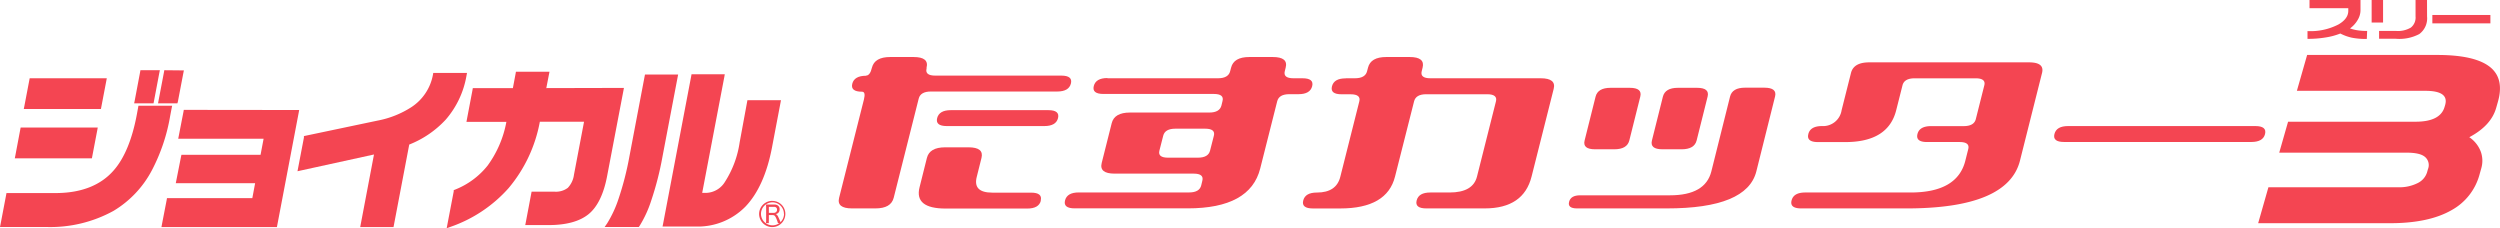
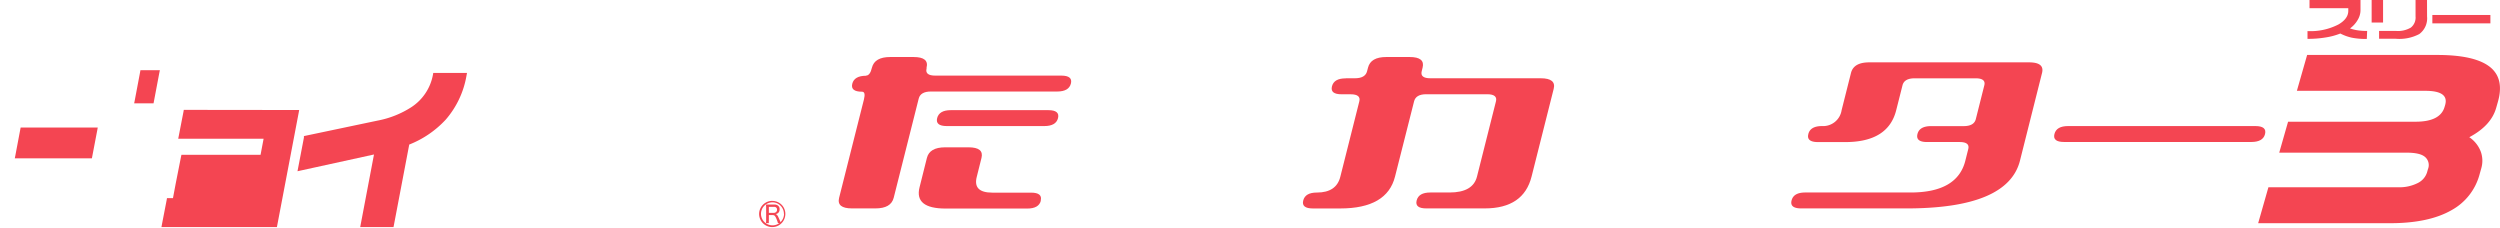
<svg xmlns="http://www.w3.org/2000/svg" viewBox="0 0 534.04 48.76" width="534.04" height="48.76">
  <defs>
    <clipPath id="clip-path" transform="translate(0 0)">
      <rect width="534.04" height="48.75" style="fill:none" />
    </clipPath>
  </defs>
  <g id="レイヤー_2" data-name="レイヤー 2">
    <g id="レイヤー_1-2" data-name="レイヤー 1">
      <g id="グループ_1407" data-name="グループ 1407">
        <g id="グループ_359" data-name="グループ 359">
          <g style="clip-path:url(#clip-path)">
            <g id="グループ_349" data-name="グループ 349">
              <path id="パス_395" data-name="パス 395" d="M185,16.15c.56,0,1-.56,1.26-1.7.38-1.51,1.69-2.27,3.9-2.27h5q3.34,0,2.77,2.27l0,.19c-.26,1,.36,1.51,1.84,1.51h26.93c1.66,0,2.35.57,2.06,1.7s-1.26,1.7-2.93,1.7H198.85c-1.48,0-2.35.51-2.6,1.52l-5.34,21.18c-.39,1.52-1.69,2.27-3.9,2.27h-5c-2.23,0-3.14-.75-2.76-2.27l5.3-21c.28-1.11.14-1.66-.41-1.66-1.67,0-2.36-.57-2.08-1.7s1.27-1.7,2.93-1.71m37.36,26.67c-.28,1.14-1.26,1.7-2.92,1.7H202q-6.72,0-5.57-4.54L198,33.74q.57-2.27,3.9-2.27h5q3.33,0,2.76,2.27l-1,4c-.6,2.27.49,3.41,3.31,3.41h8.27c1.67,0,2.36.57,2.07,1.7M200.19,25.23c.29-1.13,1.26-1.7,2.93-1.7h20.82c1.66,0,2.35.57,2.07,1.7s-1.26,1.7-2.93,1.7H202.26c-1.66,0-2.35-.57-2.07-1.7" transform="translate(0 0)" style="fill:#f44552" />
-               <path id="パス_396" data-name="パス 396" d="M236.58,16.72h23.6c1.48,0,2.35-.51,2.6-1.51l.2-.76q.57-2.27,3.9-2.27h5q3.35,0,2.76,2.27l-.19.76c-.25,1,.36,1.51,1.84,1.51h1.94c1.67,0,2.36.57,2.07,1.7s-1.26,1.7-2.92,1.7h-1.95c-1.48,0-2.34.5-2.6,1.51L269.2,36q-2.15,8.51-15.47,8.51H229.58c-1.67,0-2.36-.57-2.07-1.7s1.26-1.7,2.92-1.7H254c1.48,0,2.35-.5,2.6-1.51l.24-1c.25-1-.36-1.51-1.84-1.51H238.1q-3.33,0-2.76-2.27l2.14-8.51q.57-2.27,3.9-2.27h16.94c1.48,0,2.34-.5,2.6-1.51l.23-.95c.26-1-.36-1.51-1.83-1.51h-23.6c-1.67,0-2.36-.57-2.07-1.7s1.26-1.7,2.92-1.7m11.1,15.5c-.26,1,.35,1.51,1.83,1.51h6.39c1.48,0,2.35-.5,2.6-1.51L259.3,29c.26-1-.36-1.51-1.84-1.51h-6.38c-1.48,0-2.35.5-2.6,1.51Z" transform="translate(0 0)" style="fill:#f44552" />
              <path id="パス_397" data-name="パス 397" d="M287.49,16.72h1.94c1.48,0,2.35-.51,2.6-1.51l.2-.76q.57-2.27,3.9-2.27h5q3.33,0,2.76,2.27l-.19.76c-.26,1,.36,1.51,1.84,1.51h23.59c2.22,0,3.15.76,2.76,2.27l-4.72,18.72q-1.71,6.81-10,6.81H304.69c-1.67,0-2.36-.56-2.07-1.7s1.26-1.7,2.93-1.7h4.1q5,0,5.86-3.4l4.05-16.07c.25-1-.36-1.51-1.84-1.52H304.67c-1.48,0-2.35.51-2.6,1.52L298,37.72q-1.71,6.81-11.71,6.81h-5.83c-1.66,0-2.36-.56-2.07-1.7s1.26-1.7,2.93-1.7q4.17,0,5-3.4l4.05-16.07c.26-1-.36-1.52-1.84-1.52h-1.94c-1.66,0-2.35-.56-2.06-1.7s1.26-1.7,2.92-1.7" transform="translate(0 0)" style="fill:#f44552" />
-               <path id="パス_398" data-name="パス 398" d="M337.58,41.72h19.16q7.54,0,8.83-5.1l4-16c.32-1.26,1.38-1.89,3.2-1.89h4.11c1.85,0,2.62.63,2.3,1.89l-4,16q-2,7.91-19.14,7.9H336.88c-1.37,0-1.94-.47-1.7-1.4s1-1.4,2.4-1.4m3.26-21.07c.32-1.26,1.38-1.89,3.2-1.89h4.11c1.81,0,2.56.63,2.24,1.89L348.05,30c-.32,1.26-1.39,1.89-3.2,1.89h-4.11c-1.82,0-2.56-.63-2.24-1.89Zm14.38,0c.32-1.26,1.39-1.89,3.2-1.89h4.11c1.81,0,2.56.63,2.24,1.89L362.43,30c-.32,1.26-1.39,1.89-3.2,1.89h-4.11c-1.81,0-2.56-.63-2.24-1.89Z" transform="translate(0 0)" style="fill:#f44552" />
              <path id="パス_399" data-name="パス 399" d="M386.29,28.63c.28-1.13,1.26-1.7,2.92-1.7a4,4,0,0,0,4.19-3.4l2-7.94q.57-2.27,3.9-2.27h34.14q3.35,0,2.77,2.27L431.5,34.31q-2.58,10.21-24.23,10.21H384.78c-1.66,0-2.36-.56-2.07-1.7s1.26-1.7,2.93-1.7h22.49q10,0,11.7-6.8l.62-2.47c.26-1-.36-1.51-1.84-1.51h-6.94c-1.66,0-2.35-.56-2.07-1.7s1.26-1.7,2.93-1.7h6.94c1.48,0,2.35-.5,2.6-1.51l1.81-7.19c.26-1-.36-1.51-1.84-1.51H409c-1.48,0-2.35.5-2.6,1.51l-1.34,5.3q-1.71,6.81-10.87,6.81h-5.83c-1.67,0-2.36-.57-2.07-1.7" transform="translate(0 0)" style="fill:#f44552" />
              <path id="パス_400" data-name="パス 400" d="M441.78,26.93h40c1.66,0,2.35.57,2.07,1.7s-1.26,1.7-2.93,1.7h-40c-1.66,0-2.35-.56-2.06-1.7s1.26-1.7,2.93-1.7" transform="translate(0 0)" style="fill:#f44552" />
              <path id="パス_401" data-name="パス 401" d="M529.66,37.31a12.33,12.33,0,0,1-6,7.6q-4.87,2.78-13.16,2.77H482.38L484.57,40h27.74a8.6,8.6,0,0,0,4.14-.89,3.83,3.83,0,0,0,2-2.27l.2-.71a2.28,2.28,0,0,0-.6-2.58c-.71-.63-2-.94-4-.94H486.88L488.77,26H516q5.29,0,6.2-3.16l.13-.44c.56-2-.85-3-4.25-3H490.65l2.19-7.66h27.8q8.22,0,11.41,2.69,2.91,2.49,1.55,7.28l-.38,1.34c-.72,2.53-2.64,4.62-5.74,6.26a6.49,6.49,0,0,1,2.46,3.1,5.76,5.76,0,0,1,.11,3.51Z" transform="translate(0 0)" style="fill:#f44552" />
              <path id="パス_402" data-name="パス 402" d="M505.59,8.32a15.93,15.93,0,0,1-3.16-.26,10.1,10.1,0,0,1-2.5-.9A14.54,14.54,0,0,1,496.8,8a22.9,22.9,0,0,1-3.88.3V6.64a13,13,0,0,0,6.62-1.42c1.39-.81,2.09-1.78,2.09-2.9V1.75h-8.28V0h10.89V2.22a4,4,0,0,1-.58,2A5.82,5.82,0,0,1,502,6.07a8.57,8.57,0,0,0,1.66.41,13.22,13.22,0,0,0,2,.13Z" transform="translate(0 0)" style="fill:#f44552" />
              <path id="パス_403" data-name="パス 403" d="M509.06,4.81h-2.44V0h2.44Zm9.4-1.28a4.16,4.16,0,0,1-1.67,3.75,9.13,9.13,0,0,1-5,1h-3.58V6.61h3.65A5.41,5.41,0,0,0,515,5.89a2.74,2.74,0,0,0,1-2.38V0h2.45Z" transform="translate(0 0)" style="fill:#f44552" />
              <rect id="長方形_220" data-name="長方形 220" x="519.59" y="3.2" width="12.4" height="1.79" style="fill:#f44552" />
-               <path id="パス_404" data-name="パス 404" d="M22.7,17.32l.11-.6H6.34l-.08.42L5.2,22.69l-.12.59H21.56ZM29.5,23l-.28,1.52c-1,5.31-2.67,9.3-4.91,11.85-2.79,3.23-7,4.87-12.42,4.87H1.38l-.07.4L.12,47.89l-.12.6H9.89a28,28,0,0,0,14.35-3.44,22.07,22.07,0,0,0,8.24-8.74,38.89,38.89,0,0,0,3.86-11.48l.31-1.63.12-.61h-7.2Zm5.6-8-.07.4-1.16,6.08-.11.59H37.9L38,21.7l1.16-6.07.12-.59Z" transform="translate(0 0)" style="fill:#f44552" />
              <path id="パス_405" data-name="パス 405" d="M30,15l-.07.4-1.15,6.08-.12.59h4.14l.08-.41,1.15-6.07.12-.59Z" transform="translate(0 0)" style="fill:#f44552" />
-               <path id="パス_406" data-name="パス 406" d="M39.26,23.47l-.07.41-1,5.15-.12.6H56.31l-.65,3.44H38.76l-.09.4-1,5.06-.12.6H54.5l-.6,3.2H35.67l-.07.41-1,5.16-.11.6H59.15l.08-.4,4.57-24,.11-.6Z" transform="translate(0 0)" style="fill:#f44552" />
+               <path id="パス_406" data-name="パス 406" d="M39.26,23.47l-.07.41-1,5.15-.12.6H56.31l-.65,3.44H38.76l-.09.4-1,5.06-.12.6l-.6,3.2H35.67l-.07.41-1,5.16-.11.6H59.15l.08-.4,4.57-24,.11-.6Z" transform="translate(0 0)" style="fill:#f44552" />
              <path id="パス_407" data-name="パス 407" d="M92.55,15.58l-.07.41a10.54,10.54,0,0,1-4.62,6.91,20.28,20.28,0,0,1-7.24,2.87L65.25,29l-.33.07,0,.33-1.23,6.44-.14.74.72-.16L79.89,33,77.06,47.9l-.11.6h7.11l.08-.4,3.28-17.22a21.26,21.26,0,0,0,7.8-5.33,19.27,19.27,0,0,0,4.43-9.38l.11-.59Z" transform="translate(0 0)" style="fill:#f44552" />
-               <path id="パス_408" data-name="パス 408" d="M116.7,18.82l.56-2.89.12-.6h-7.17l-.07.41-.58,3.08H101l-.07.42-1.18,6.2-.11.6h8.53a22.81,22.81,0,0,1-4,9.32,16.7,16.7,0,0,1-7,5.16l-.25.1,0,.27-1.34,7-.16.86.81-.29a29.49,29.49,0,0,0,12.42-8.28A30.6,30.6,0,0,0,115.32,26h9.44l-2.15,11.32a5,5,0,0,1-1.32,2.81,4.22,4.22,0,0,1-2.88.81h-4.85l-.08.41-1.16,6.13-.12.6h5c3.73,0,6.59-.77,8.5-2.31s3.27-4.3,4-8.22l3.47-18.17.11-.6Z" transform="translate(0 0)" style="fill:#f44552" />
-               <path id="パス_409" data-name="パス 409" d="M144.86,15.92h-7.08l-.08.4-3.27,17.22a64,64,0,0,1-2.27,8.84,24.31,24.31,0,0,1-2.46,5.33l-.54.78h7.3l.15-.21a24.4,24.4,0,0,0,2.53-5.52,65.13,65.13,0,0,0,2.36-9.21l3.24-17Zm14.8,5.48-.07.4L158,30.42a21.24,21.24,0,0,1-3.13,8.41,4.88,4.88,0,0,1-3.92,2.37H150l4.72-24.74.1-.59h-7.1l-.07.4-6,31.52-.12.6h7a14.25,14.25,0,0,0,10.73-4.28c2.69-2.82,4.6-7.08,5.66-12.66l1.8-9.46.11-.59Z" transform="translate(0 0)" style="fill:#f44552" />
              <path id="パス_410" data-name="パス 410" d="M20.77,27.85l.11-.6H4.41l-.08.41L3.28,33.22l-.12.6H19.63Z" transform="translate(0 0)" style="fill:#f44552" />
              <path id="パス_411" data-name="パス 411" d="M167.48,45.71A2.46,2.46,0,1,1,165,43.22a2.46,2.46,0,0,1,2.46,2.49M165,42.91a2.8,2.8,0,1,0,2.76,2.85v0A2.76,2.76,0,0,0,165,42.92h0" transform="translate(0 0)" style="fill:#f44552" />
              <path id="パス_412" data-name="パス 412" d="M166.18,47.67a5.22,5.22,0,0,0-.29-.84,2.4,2.4,0,0,0-.31-.62.51.51,0,0,0-.26-.22.8.8,0,0,0-.26-.05h-.82v1.11a3.18,3.18,0,0,0,0,.62h-.63a3.18,3.18,0,0,0,.05-.62V44.32a3.35,3.35,0,0,0-.05-.63,5.44,5.44,0,0,0,.6,0h1.15a1.29,1.29,0,0,1,.64.12.9.9,0,0,1,.53.9,1,1,0,0,1-.27.75.82.82,0,0,1-.36.21.66.66,0,0,1-.2.06.68.68,0,0,1,.23.14,1.28,1.28,0,0,1,.3.43c.12.26.25.54.38.86s.18.38.24.49Zm-1.94-2.2h1.07a.74.74,0,0,0,.43-.14.64.64,0,0,0,.25-.55.59.59,0,0,0-.15-.42.65.65,0,0,0-.51-.17h-1.09Z" transform="translate(0 0)" style="fill:#f44552" />
            </g>
          </g>
        </g>
      </g>
    </g>
  </g>
</svg>